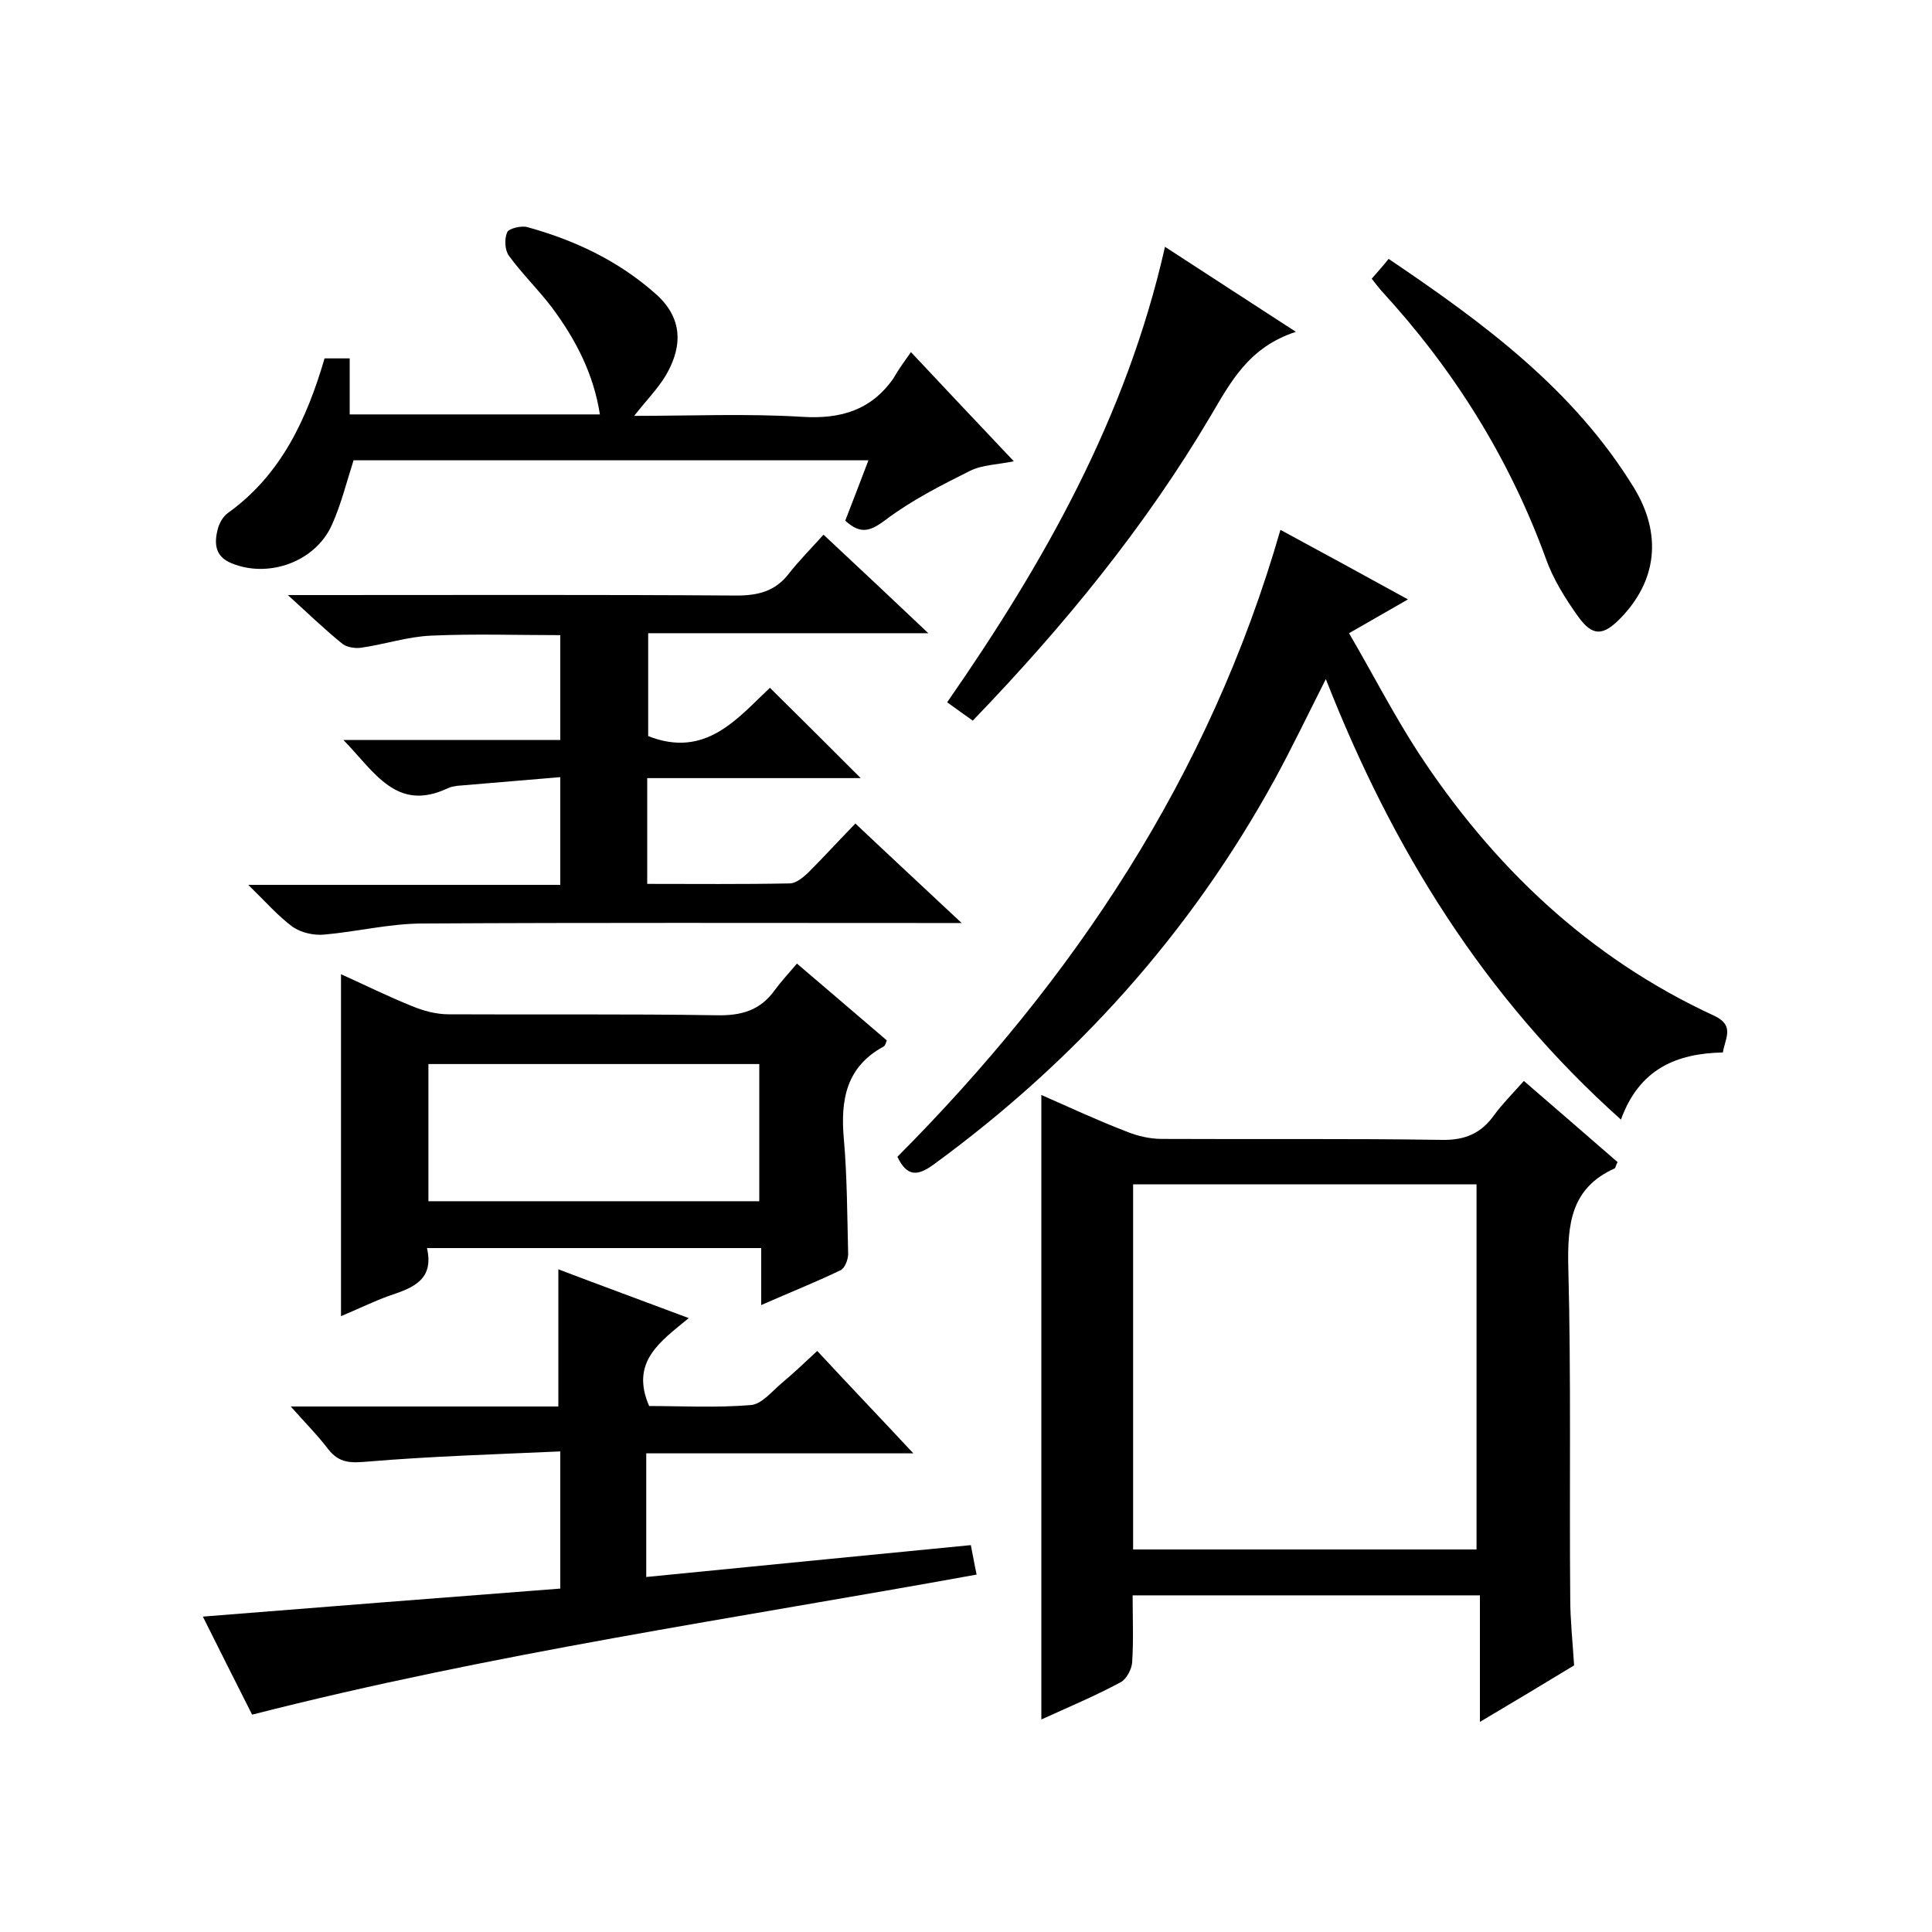
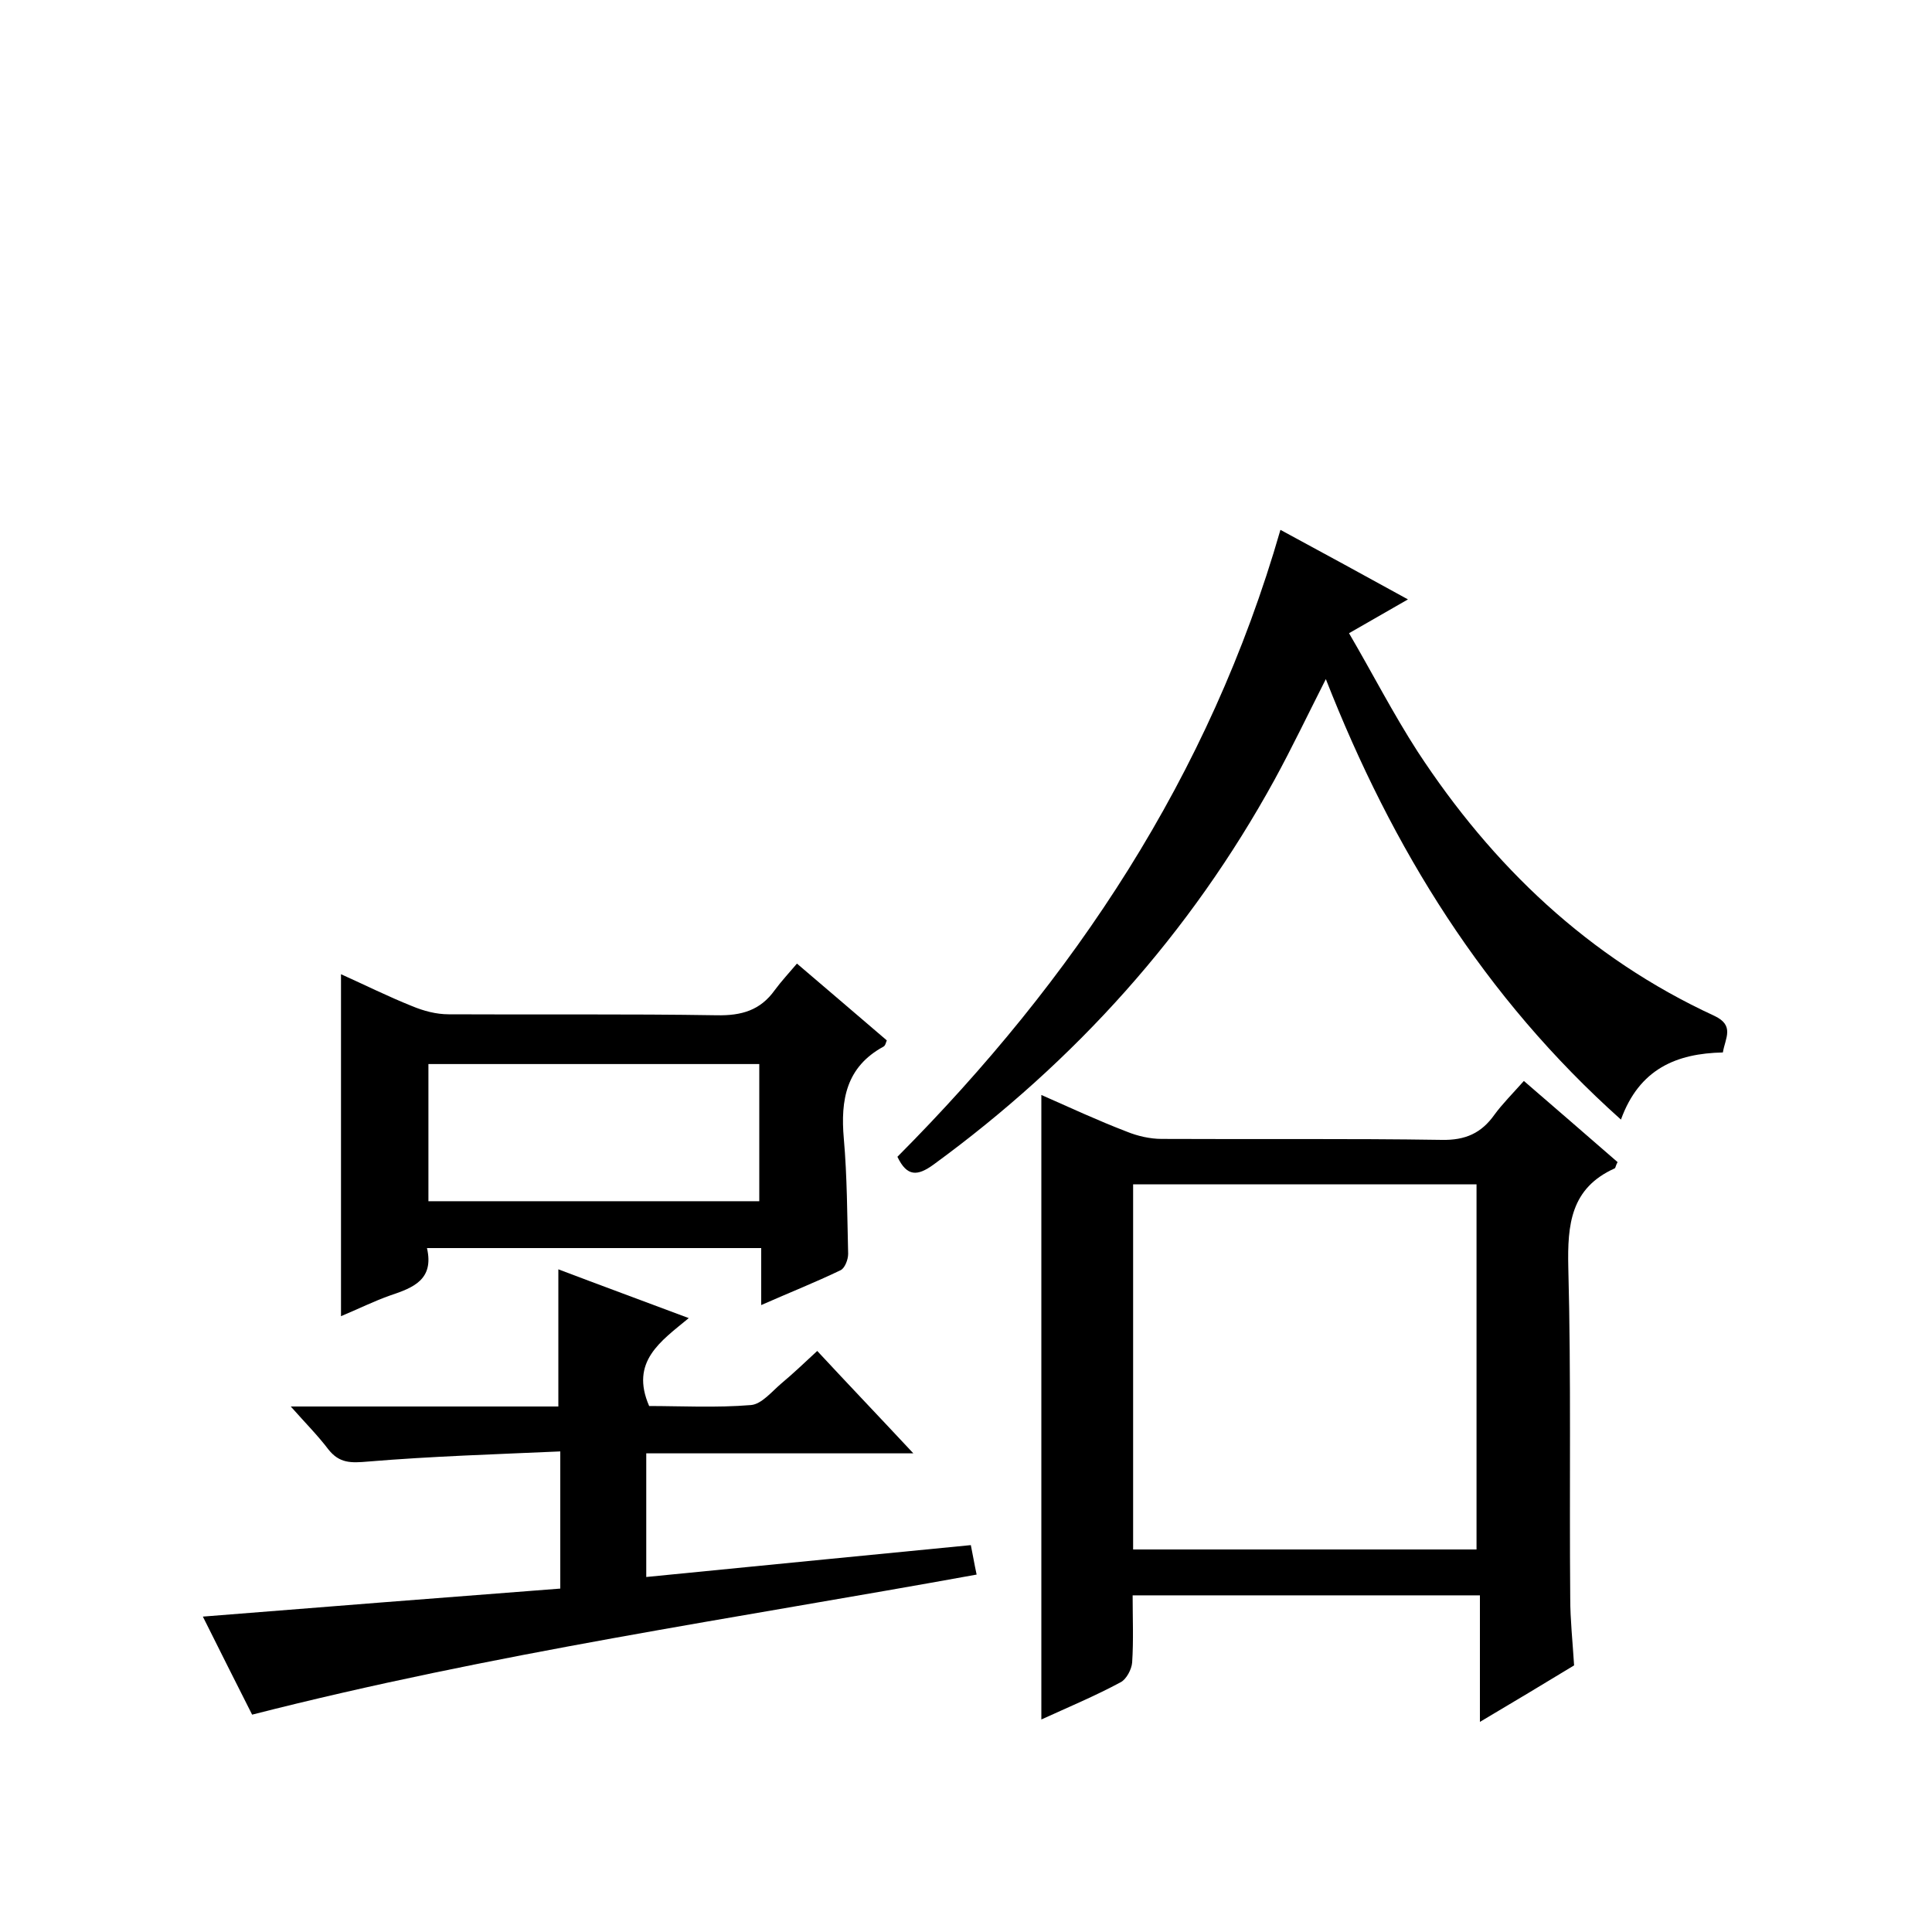
<svg xmlns="http://www.w3.org/2000/svg" enable-background="new 0 0 400 400" viewBox="0 0 400 400">
  <path d="m315.5 223.8c6.7 5.8 13.1 11.3 19.4 16.8-.4.7-.4 1.2-.6 1.3-9.1 4.1-9.8 11.6-9.6 20.5.6 22.8.2 45.7.4 68.5 0 4.5.5 9 .8 13.9-6.1 3.7-12.4 7.5-19.5 11.7 0-9.1 0-17.5 0-26.2-24.1 0-47.7 0-71.9 0 0 4.7.2 9.3-.1 13.9-.1 1.4-1.2 3.5-2.4 4.1-5.2 2.8-10.7 5.1-16.4 7.7 0-43.2 0-86 0-129.3 5.9 2.6 11.7 5.3 17.7 7.6 2.2.9 4.8 1.5 7.2 1.5 19.3.1 38.7-.1 58 .2 4.9.1 8.2-1.4 10.9-5.2 1.6-2.2 3.7-4.3 6.1-7zm-9.8 97c0-25.5 0-50.5 0-75.6-23.8 0-47.3 0-71.1 0v75.6z" />
  <path d="m116 328.9c0-9.4 0-18.3 0-28.4-13.4.6-26.6 1-39.8 2.1-3.5.3-5.9.4-8.2-2.5-2.2-2.9-4.7-5.4-7.8-8.9h55.4c0-9.5 0-18.6 0-28.4 8.7 3.3 17.4 6.5 27 10.1-5.8 4.8-12.2 9-8.2 18.2 6.5 0 13.8.4 21.1-.2 2.2-.2 4.3-2.8 6.3-4.5 2.4-2 4.7-4.2 7.4-6.7 6.5 7 12.9 13.7 19.9 21.2-18.9 0-36.9 0-55.3 0v25.6c22.4-2.2 44.5-4.4 67.2-6.6.4 1.9.7 3.8 1.2 6.1-50.1 9.1-100.3 16.3-150 29-3.3-6.5-6.7-13.3-10.2-20.3 25-2 49.2-3.9 74-5.8z" />
-   <path d="m178.2 161.1c-14.6 0-29.2 0-44.2 0v21.9c9.9 0 19.7.1 29.5-.1 1.3 0 2.7-1.2 3.7-2.1 3.3-3.3 6.4-6.7 9.9-10.3 7.3 6.9 14.2 13.3 22 20.6-3 0-4.7 0-6.5 0-35 0-70-.1-105 .1-6.9 0-13.7 1.7-20.5 2.3-2.1.2-4.8-.4-6.5-1.6-3-2.2-5.5-5.1-9.2-8.7h64.6c0-7.4 0-14.3 0-22.3-7.1.6-14.2 1.2-21.4 1.8-.6.1-1.3.2-1.9.5-10.6 5-15.1-3.3-21.6-10h44.9c0-7.4 0-14.4 0-21.7-8.9 0-17.8-.3-26.7.1-4.9.2-9.6 1.8-14.5 2.5-1.3.2-3-.1-3.9-.8-3.6-2.9-6.9-6.1-11.3-10.1h6.4c28.8 0 57.6-.1 86.5.1 4.5 0 8-.9 10.8-4.5 2.1-2.7 4.6-5.2 7.2-8.1 7.4 6.9 14.2 13.3 21.7 20.4-19.9 0-38.8 0-58 0v21.3c11.9 4.7 18.5-3.7 25.2-10 6.3 6.2 12.4 12.3 18.8 18.7z" />
  <path d="m291.5 124.1c-4.2 2.4-7.7 4.4-12.2 7 4.8 8.2 9.1 16.6 14.2 24.5 15.5 23.7 35.4 42.7 61.4 54.7 4.3 2 2.3 4.6 1.8 7.6-9.6.2-17.3 3.4-21.1 13.9-28.3-25.3-47.3-56-61.1-91.2-3.7 7.3-7 14.2-10.6 20.8-17.5 31.9-41.3 58.3-70.6 79.7-3.3 2.4-5.5 2.6-7.5-1.6 36.5-36.7 64.6-78.7 79.3-129.8 8.9 4.8 17.3 9.4 26.4 14.4z" />
  <path d="m165 199.5c6.6 5.6 12.5 10.7 18.6 15.9-.2.5-.3 1.1-.7 1.3-7.7 4.2-8.9 11-8.2 19 .7 7.9.7 16 .9 23.9 0 1.2-.7 3-1.6 3.4-5.2 2.5-10.5 4.6-16.4 7.2 0-4.2 0-7.8 0-11.8-23.2 0-45.9 0-69.2 0 1.5 6.5-2.8 8.2-7.6 9.8-3.4 1.2-6.6 2.8-10.2 4.3 0-23.7 0-47.1 0-70.8 4.9 2.2 9.7 4.6 14.7 6.6 2.4 1 5 1.7 7.6 1.7 18.5.1 37-.1 55.5.2 5.1.1 9-1 12-5.2 1.4-1.9 3-3.6 4.6-5.5zm-7.8 20.8c-23 0-45.7 0-68.5 0v28.4h68.5c0-9.5 0-18.9 0-28.4z" />
-   <path d="m188.6 72.9c7.6 8.1 14.2 15.1 21.3 22.6-3.3.7-6.5.7-9.1 2-6 3-12.1 6.1-17.4 10.1-3.1 2.3-5.1 3.2-8.4.2 1.5-3.9 3.1-8 4.8-12.5-35.9 0-71.4 0-106.6 0-1.5 4.7-2.6 9.2-4.5 13.4-3.4 7.6-13.1 11.1-20.8 7.9-3.4-1.4-3.6-4.1-2.8-7.1.3-1.2 1.1-2.6 2.1-3.3 11-7.9 16.3-19.4 20-32h5.2v11.6h51.8c-1.3-8.4-5-15.5-9.9-22.1-2.8-3.7-6.2-7-8.9-10.7-.9-1.2-1-3.5-.4-4.9.3-.8 2.9-1.4 4.1-1.1 9.8 2.7 18.8 6.9 26.6 13.8 6.5 5.7 5 12.1 2.1 17-1.7 2.8-4 5.1-6.5 8.3 11.9 0 23.4-.5 34.8.2 8 .5 14.3-1.4 18.9-8 1-1.8 2.2-3.4 3.6-5.4z" />
-   <path d="m268.3 68.7c-9.8 3.2-13.5 10.4-17.7 17.5-13.6 23-30.5 43.6-49.2 63-1.8-1.3-3.4-2.4-5.3-3.8 20-28.8 37.1-58.9 45.1-94.3 8.9 5.8 17.4 11.3 27.1 17.6z" />
-   <path d="m284 57.7c1.3-1.5 2.3-2.6 3.5-4.1 19.7 13.3 38.3 27 50.8 47.4 5.9 9.7 4.7 19.3-2.8 27-3.6 3.7-5.8 3.8-8.8-.4-2.7-3.8-5.2-7.8-6.7-12.1-7.6-20.8-19.1-39.1-34-55.3-.7-.8-1.3-1.6-2-2.5z" />
</svg>